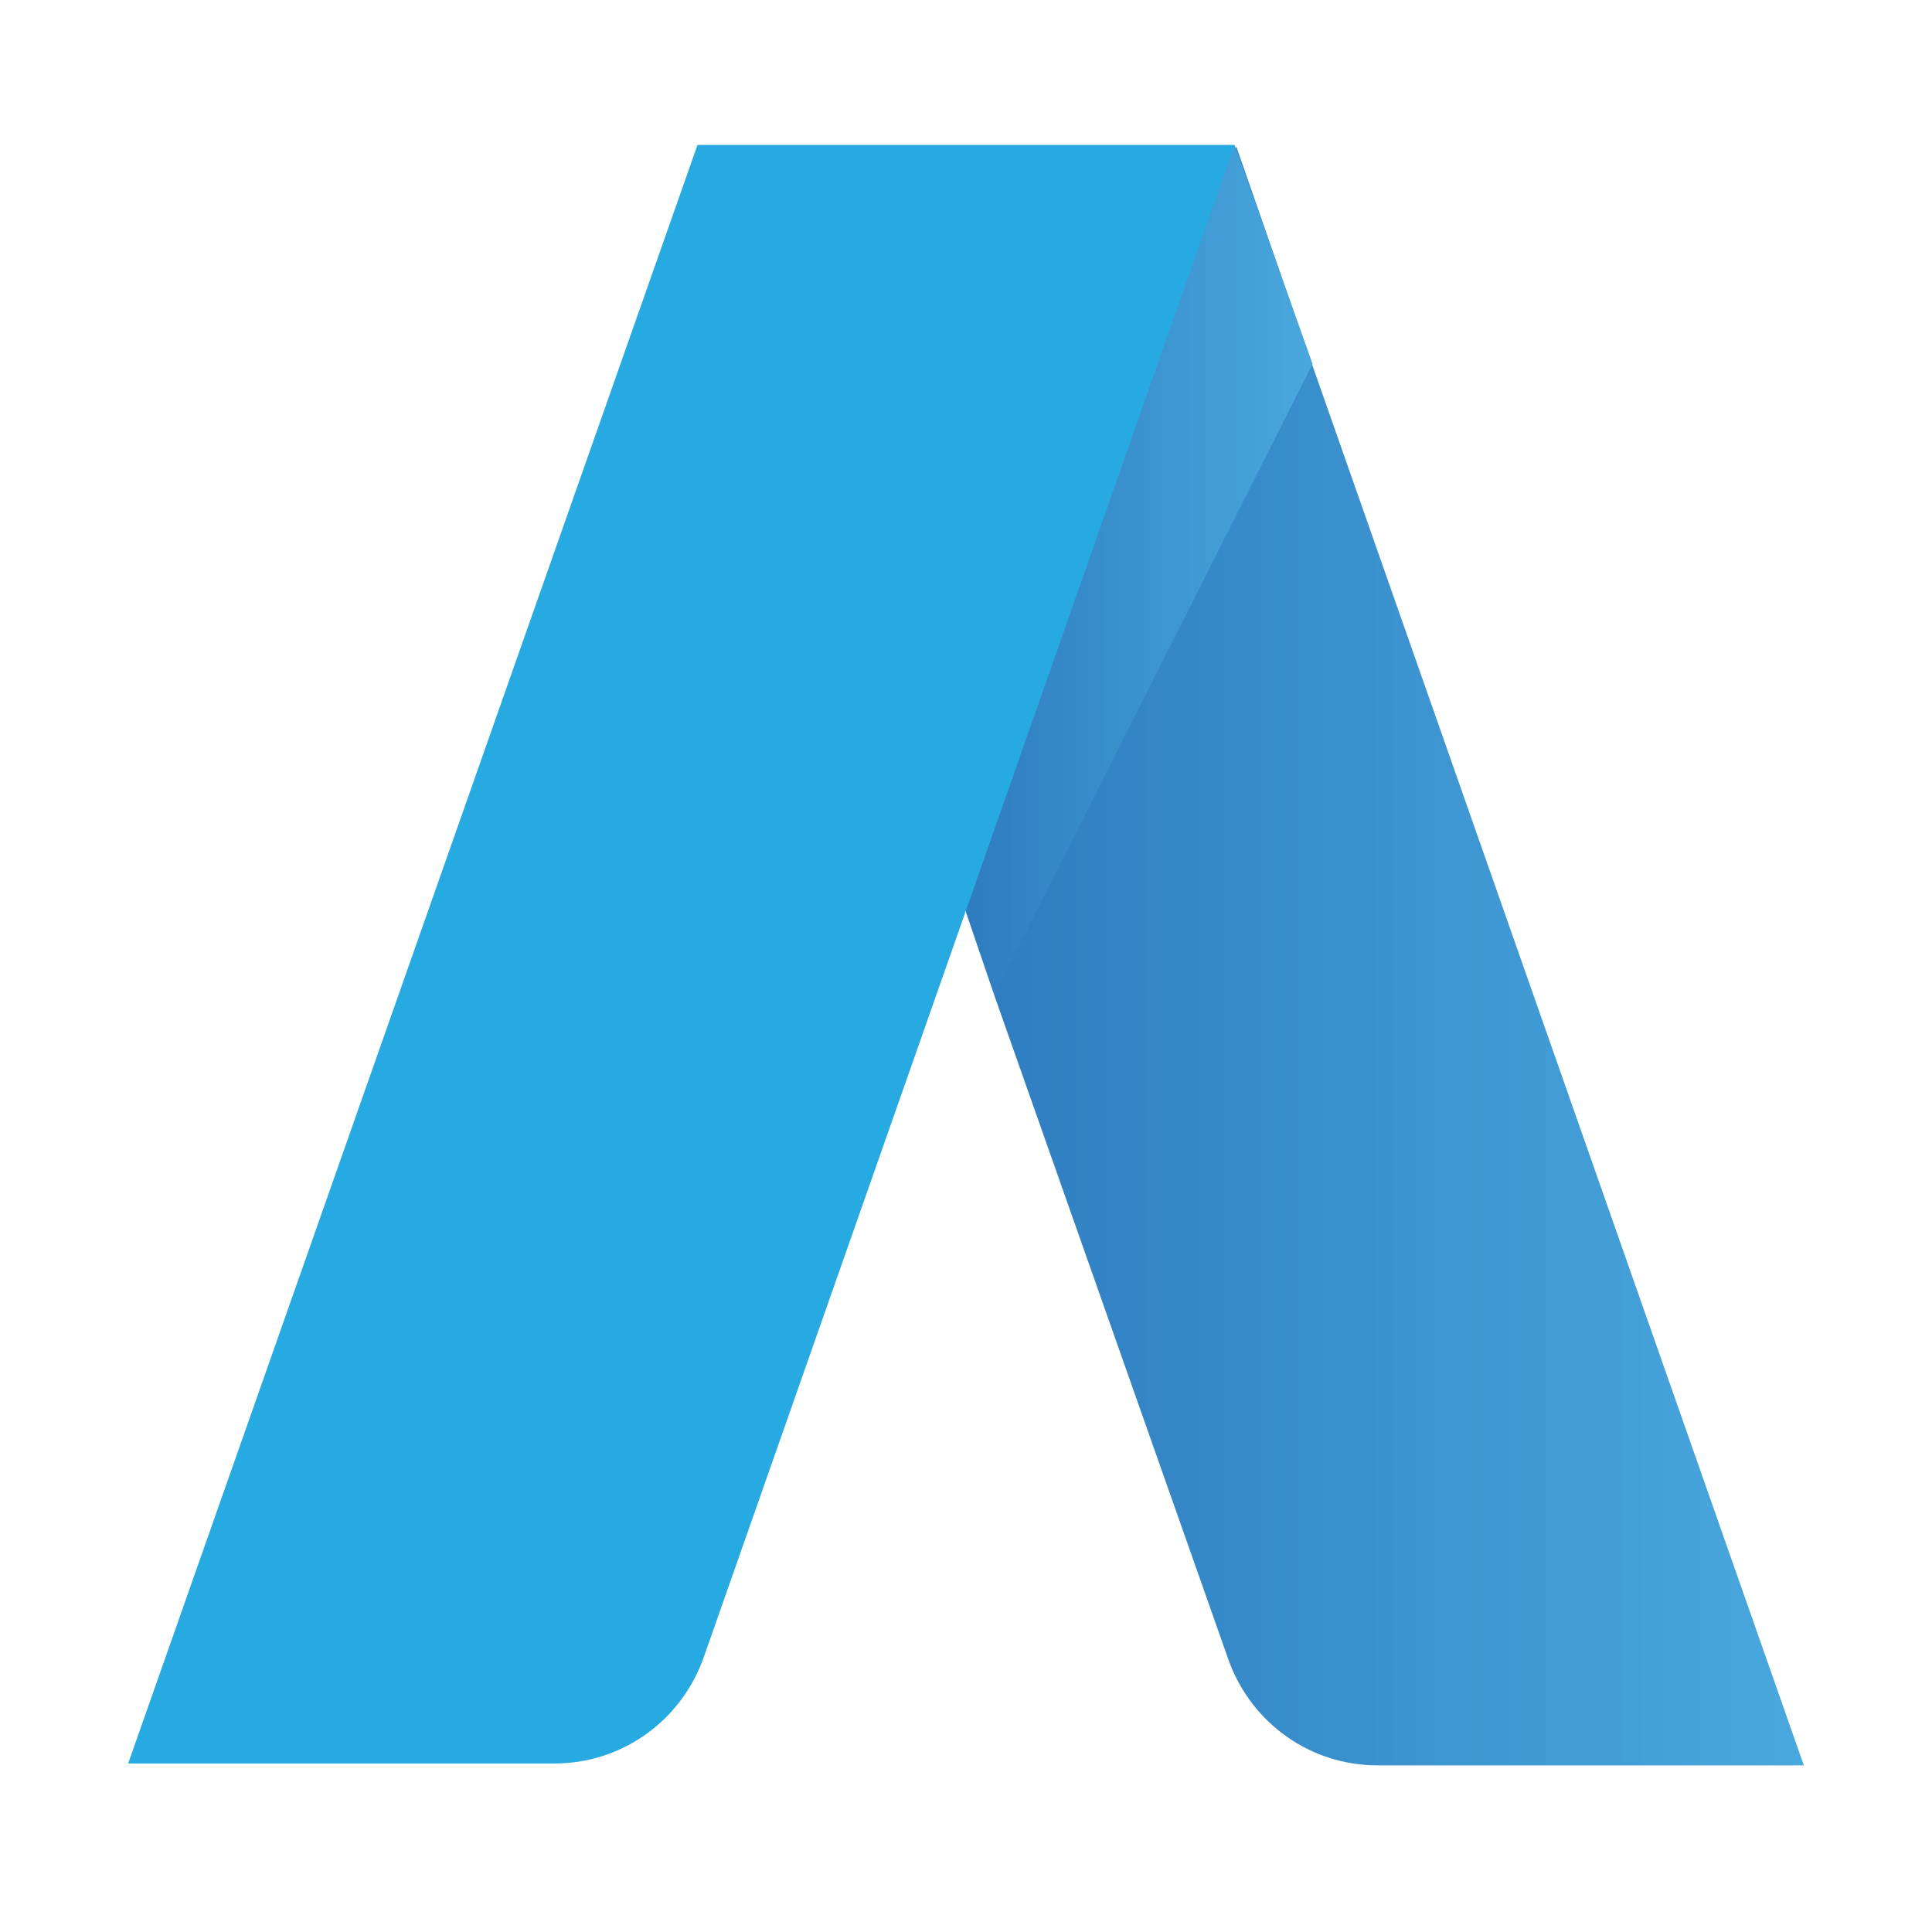
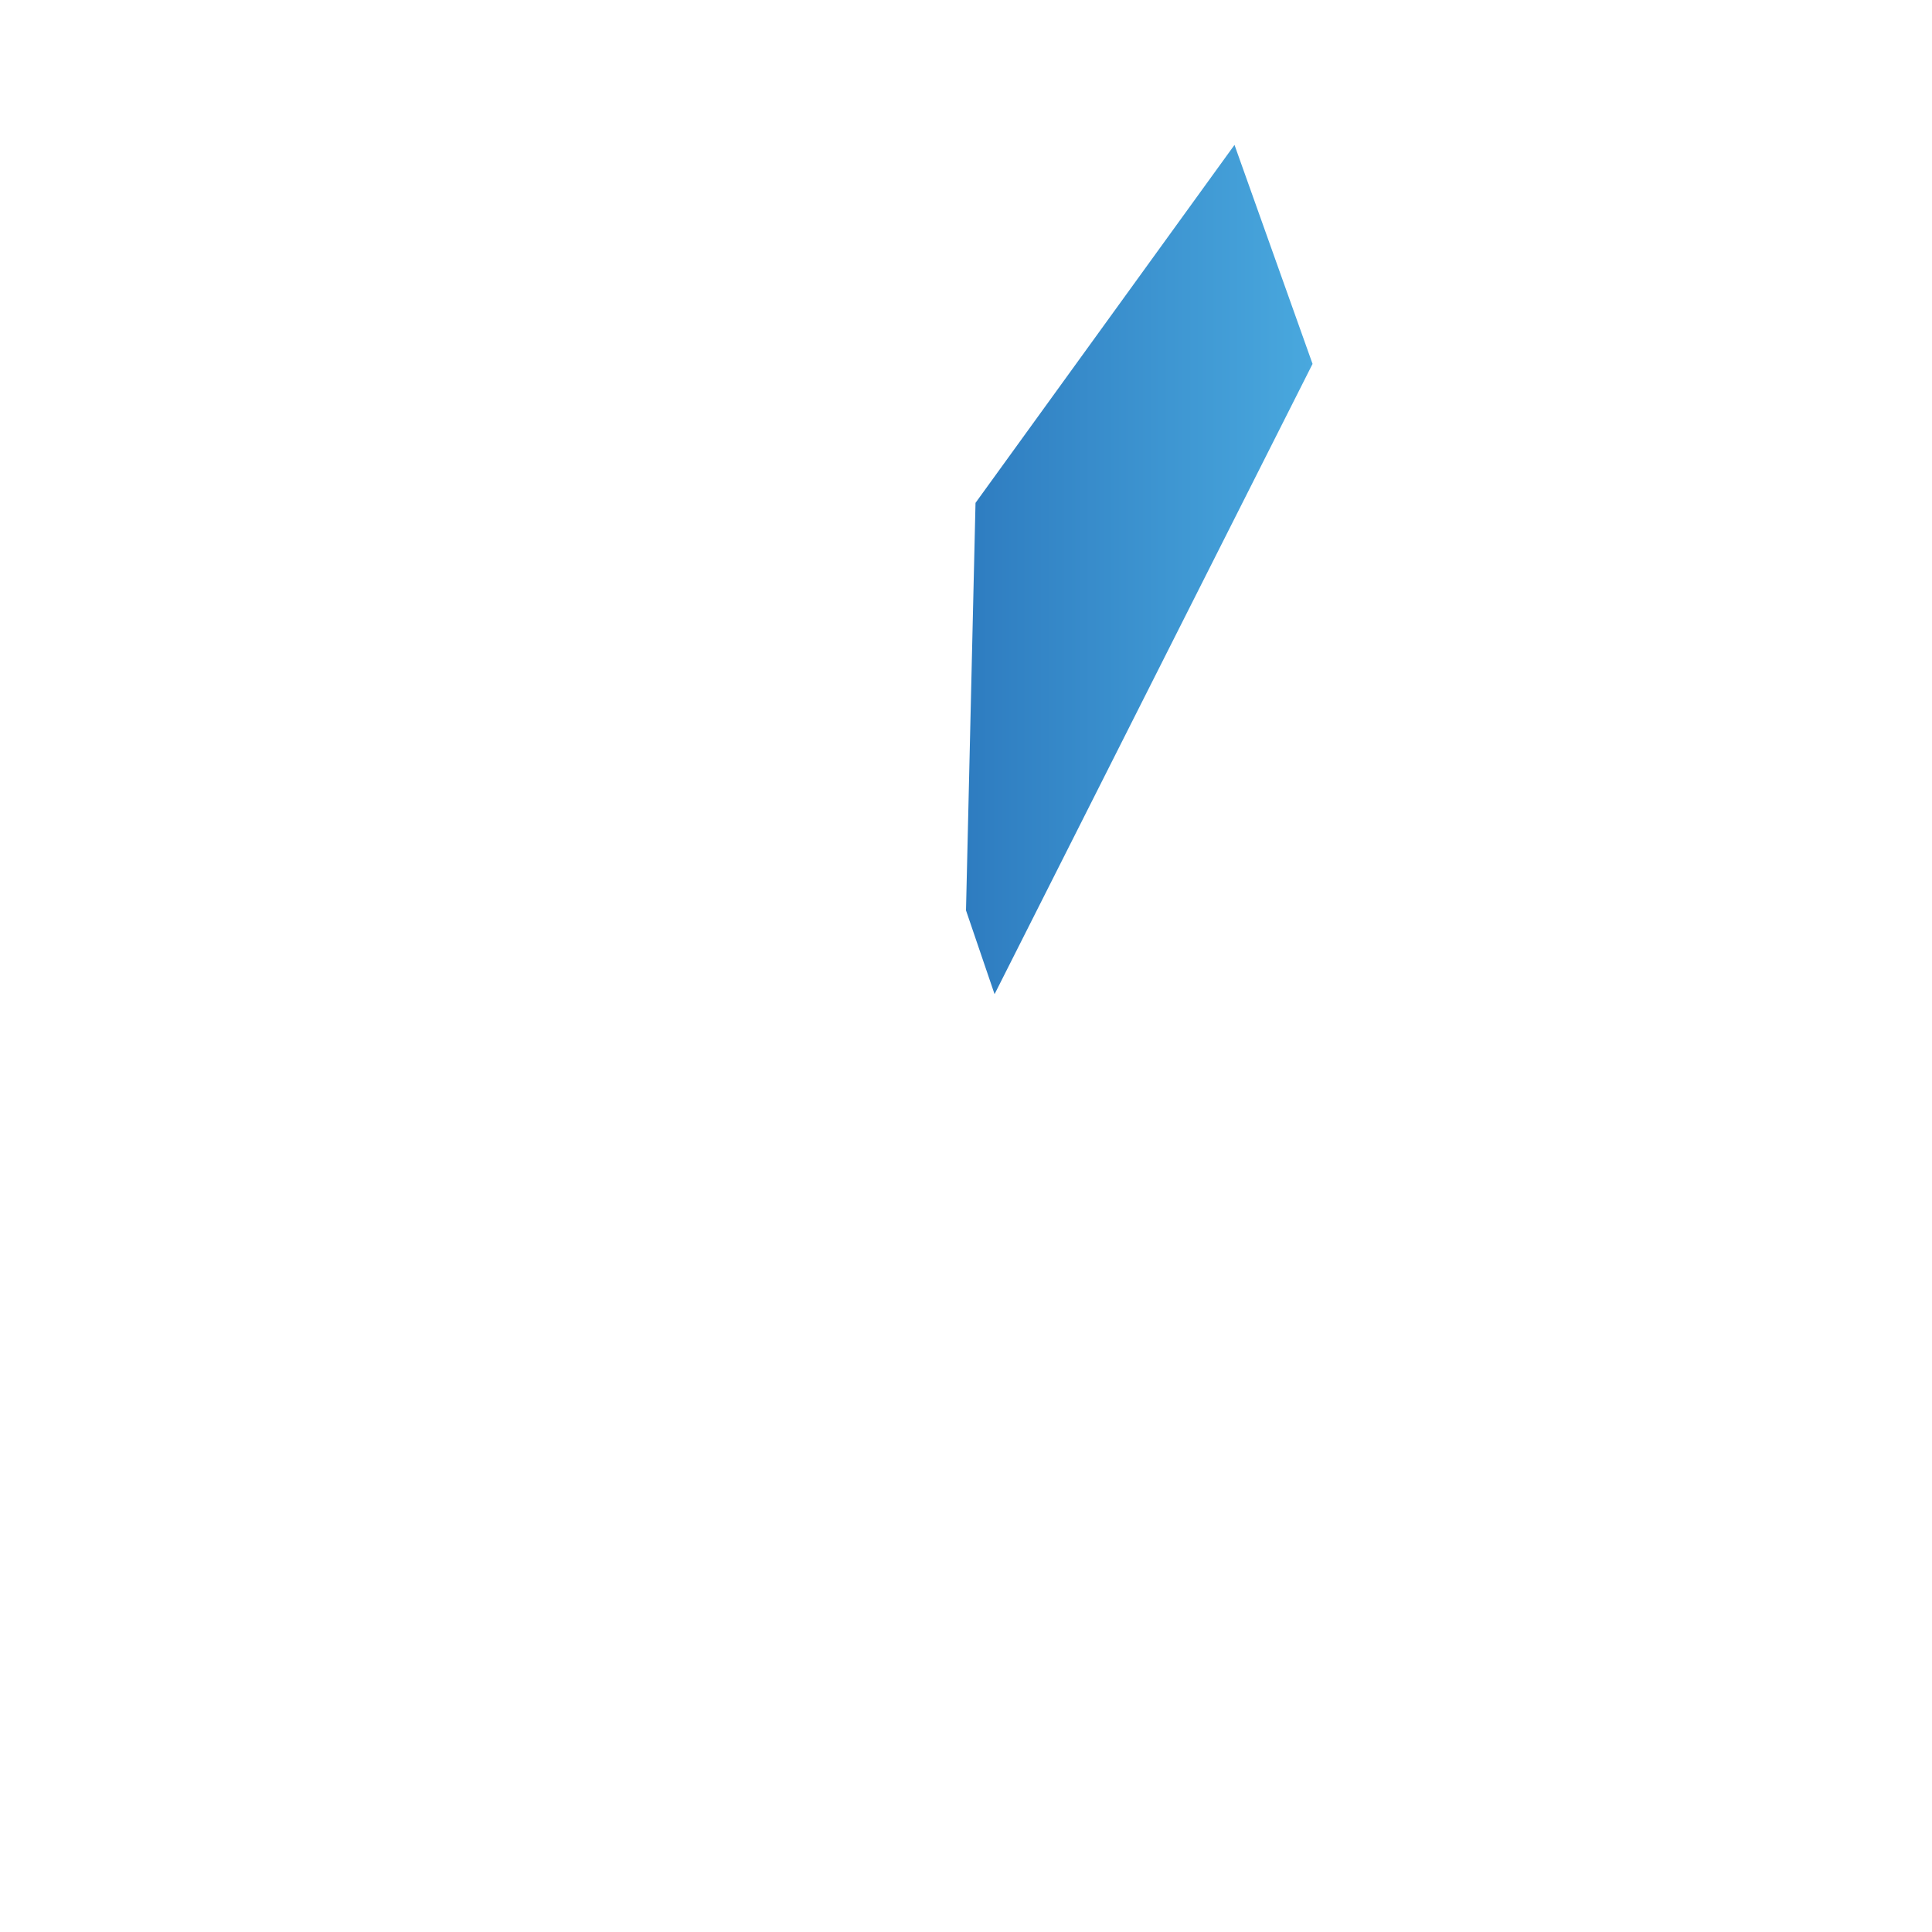
<svg xmlns="http://www.w3.org/2000/svg" width="80" height="80" viewBox="0 0 80 80" fill="none">
-   <path d="M74.693 73.1H57.031C54.272 73.1 51.827 71.365 50.881 68.763L41.183 41.245L40 37.776L40.394 20.902L51.197 6.079L54.35 15.146L74.693 73.1Z" fill="url(#paint0_linear)" />
  <path d="M54.35 15.068L41.183 41.166L40 37.697L40.394 20.823L51.118 6L54.35 15.068Z" fill="url(#paint1_linear)" />
-   <path d="M51.117 6L40 37.697L29.119 68.684C28.173 71.287 25.728 73.021 22.969 73.021H5.307L28.882 6H51.117V6Z" fill="#27AAE1" />
  <defs>
    <linearGradient id="paint0_linear" x1="40" y1="39.539" x2="74.676" y2="39.539" gradientUnits="userSpaceOnUse">
      <stop stop-color="#2E7CC0" />
      <stop offset="1" stop-color="#49A8DE" />
    </linearGradient>
    <linearGradient id="paint1_linear" x1="40" y1="23.594" x2="54.324" y2="23.594" gradientUnits="userSpaceOnUse">
      <stop stop-color="#2E7CC0" />
      <stop offset="1" stop-color="#49A8DE" />
    </linearGradient>
  </defs>
</svg>